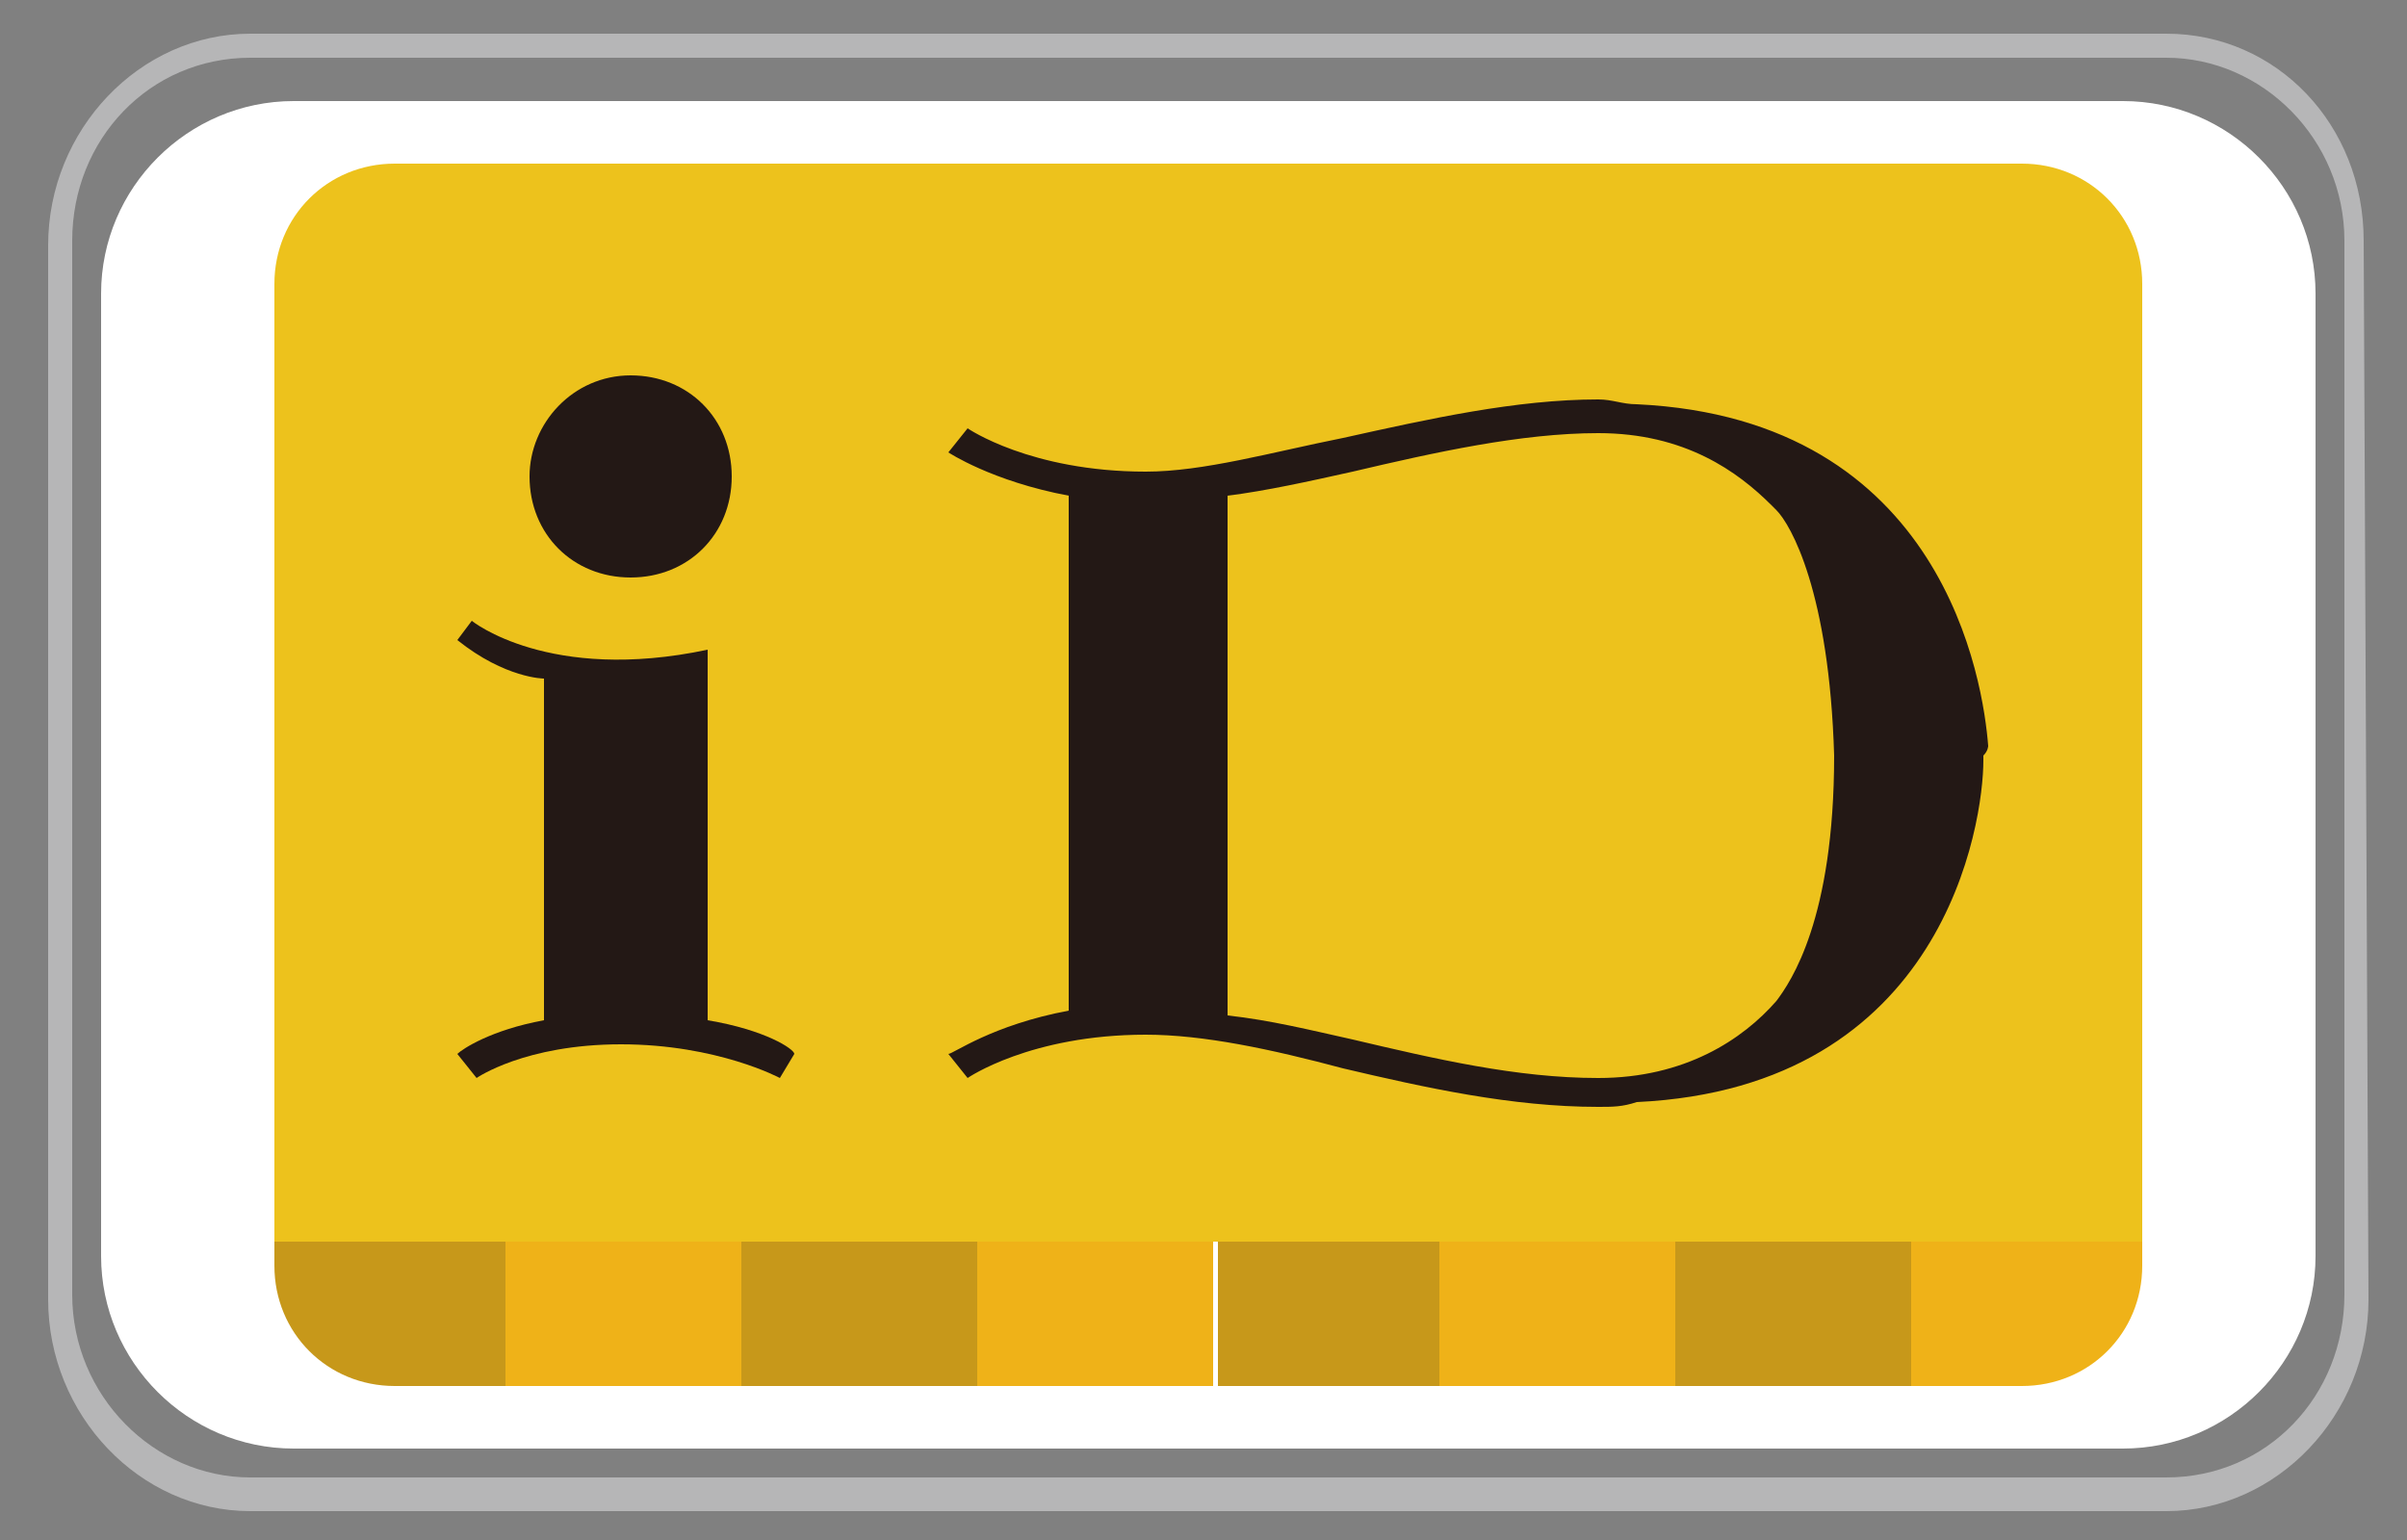
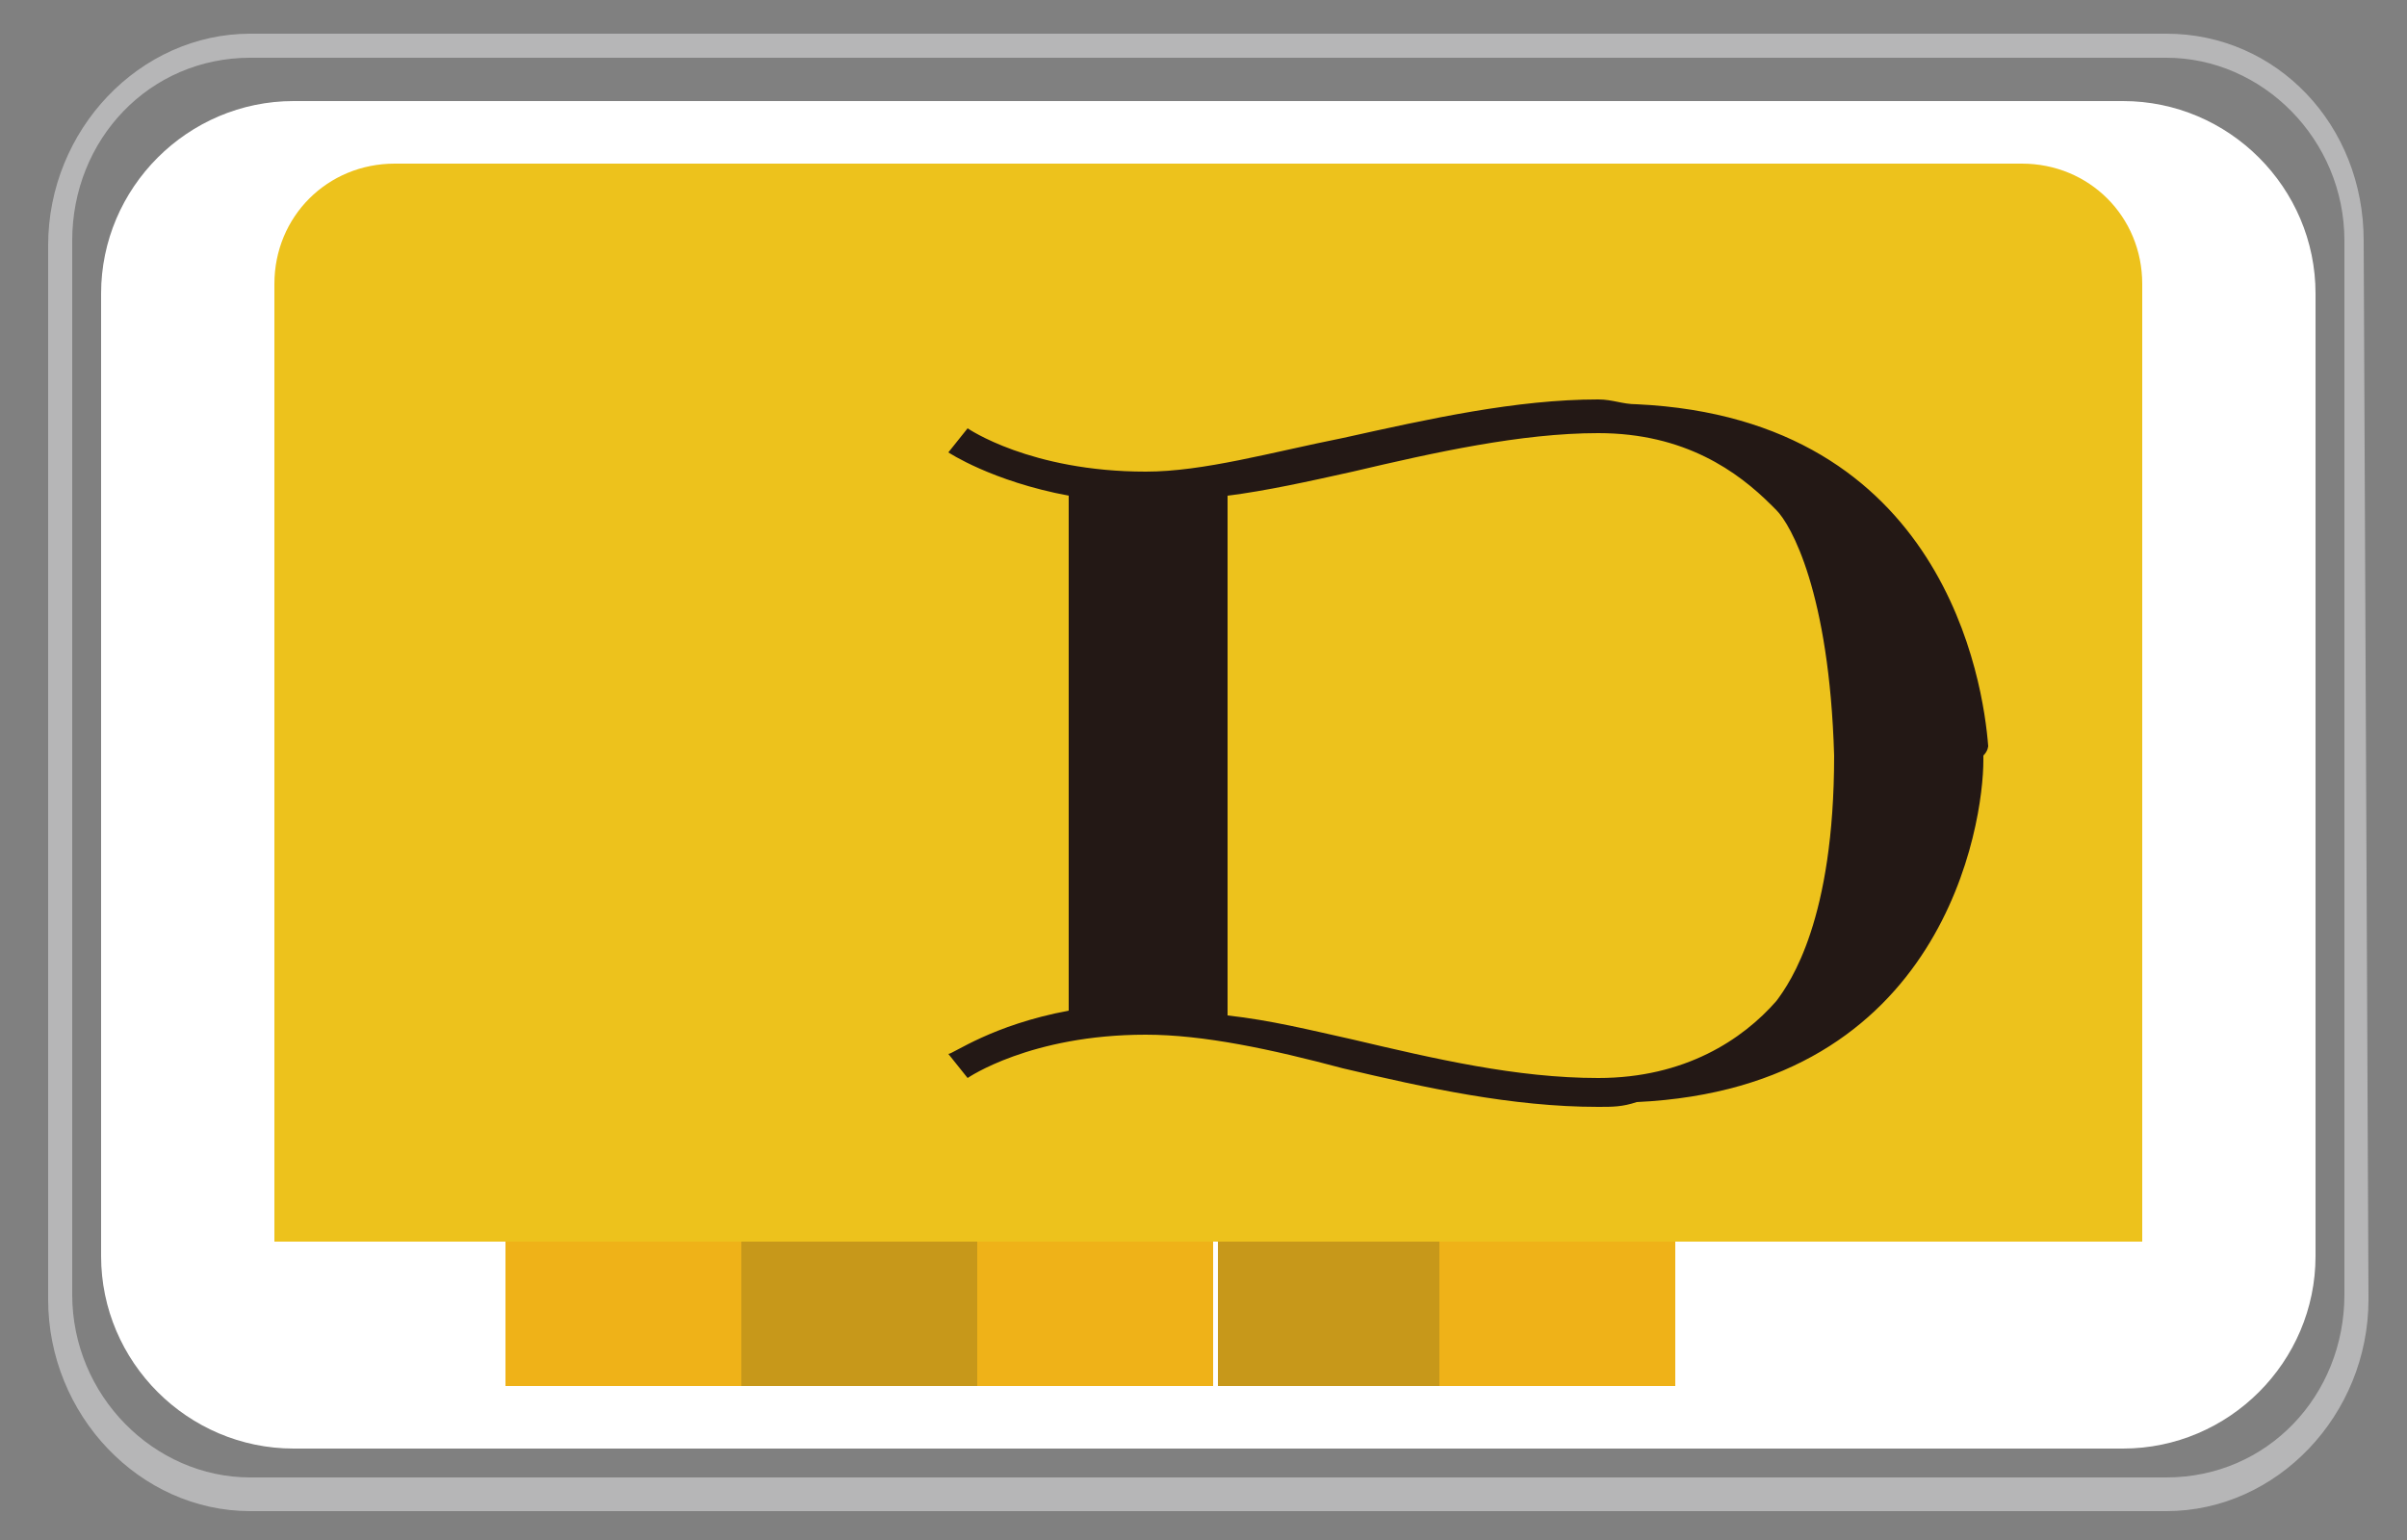
<svg xmlns="http://www.w3.org/2000/svg" version="1.1" id="レイヤー_1" x="0px" y="0px" width="50px" height="32px" viewBox="0 0 50 32" style="enable-background:new 0 0 50 32;" xml:space="preserve">
  <rect x="0" y="0" width="50" height="32" fill="#808080" stroke="none" />
  <style type="text/css">
	.st0{fill:#FFFFFF;}
	.st1{fill:#B6B6B7;}
	.st2{fill:none;}
	.st3{fill:#EDC21C;}
	.st4{fill:#EFB218;}
	.st5{fill:#C7981A;}
	.st6{fill:#231815;}
</style>
  <path class="st0" d="M6.1,2.1h38c2.2,0,4,1.8,4,4v20c0,2.2-1.8,4-4,4h-38c-2.2,0-4-1.8-4-4v-20C2.1,3.9,3.9,2.1,6.1,2.1z" />
  <path class="st1" d="M45,1.2c2,0,3.7,1.7,3.7,3.8v21.9c0,2.1-1.6,3.8-3.7,3.8H5.2c-2,0-3.7-1.7-3.7-3.8L1.5,5c0-2.1,1.6-3.8,3.7-3.8  H45z M45,0.7H5.2C2.9,0.7,1,2.7,1,5.1V27c0,2.4,1.9,4.4,4.2,4.4H45c2.3,0,4.2-2,4.2-4.4L49.1,5C49.1,2.6,47.3,0.7,45,0.7z" />
  <path class="st2" d="M25.1,16.1L25.1,16.1L25.1,16.1z" />
  <path class="st2" d="M0.1,0.1h50v32h-50V0.1z" />
  <g>
    <g>
      <path class="st3" d="M44.5,5.9c0-1.4-1.1-2.5-2.5-2.5H8.2c-1.4,0-2.5,1.1-2.5,2.5v19.9h38.8V5.9z" />
      <g>
        <rect x="20.3" y="25.8" class="st4" width="4.9" height="3" />
-         <path class="st5" d="M5.7,25.8v0.5c0,1.4,1.1,2.5,2.5,2.5h2.3v-3H5.7z" />
        <rect x="15.4" y="25.8" class="st5" width="4.9" height="3" />
        <rect x="10.5" y="25.8" class="st4" width="4.9" height="3" />
        <rect x="25.3" y="25.8" class="st5" width="4.6" height="3" />
-         <path class="st4" d="M39.7,25.8v3H42c1.4,0,2.5-1.1,2.5-2.5v-0.5H39.7z" />
        <rect x="29.9" y="25.8" class="st4" width="4.9" height="3" />
-         <rect x="34.8" y="25.8" class="st5" width="4.9" height="3" />
      </g>
    </g>
    <g>
-       <path class="st6" d="M13.1,12c1.2,0,2.1-0.9,2.1-2.1c0-1.2-0.9-2.1-2.1-2.1S11,8.8,11,9.9C11,11.1,11.9,12,13.1,12z" />
-       <path class="st6" d="M14.7,21.2v-7.7c-3.3,0.7-4.9-0.6-4.9-0.6l-0.3,0.4c1,0.8,1.8,0.8,1.8,0.8v7.1c-1.1,0.2-1.7,0.6-1.8,0.7    l0.4,0.5c0,0,1-0.7,3-0.7c2,0,3.3,0.7,3.3,0.7l0.3-0.5C16.5,21.8,15.9,21.4,14.7,21.2z" />
-     </g>
+       </g>
    <path class="st6" d="M41.3,15.5L41.3,15.5c-0.1-1.3-0.9-6.8-7.3-7.1c-0.3,0-0.5-0.1-0.8-0.1c-1.7,0-3.5,0.4-5.3,0.8   c-1.5,0.3-2.9,0.7-4.1,0.7c-2.4,0-3.7-0.9-3.7-0.9l-0.4,0.5c0,0,0.9,0.6,2.5,0.9V21c-1.6,0.3-2.4,0.9-2.5,0.9l0.4,0.5   c0,0,1.3-0.9,3.7-0.9c1.2,0,2.6,0.3,4.1,0.7c1.7,0.4,3.5,0.8,5.3,0.8c0.3,0,0.5,0,0.8-0.1c6.4-0.3,7.2-5.8,7.2-7.1h0c0,0,0,0,0-0.1   C41.3,15.6,41.3,15.5,41.3,15.5z M36.9,20.8C36.9,20.8,36.9,20.8,36.9,20.8c-0.7,0.8-1.9,1.6-3.7,1.6c-1.7,0-3.4-0.4-5.1-0.8   c-0.9-0.2-1.7-0.4-2.6-0.5V10.3c0.8-0.1,1.7-0.3,2.6-0.5c1.7-0.4,3.5-0.8,5.1-0.8c1.8,0,2.9,0.8,3.6,1.5c0,0,0.1,0.1,0.1,0.1   c0.3,0.3,1.1,1.7,1.2,5.1C38.1,19.1,37.2,20.4,36.9,20.8z" />
  </g>
</svg>